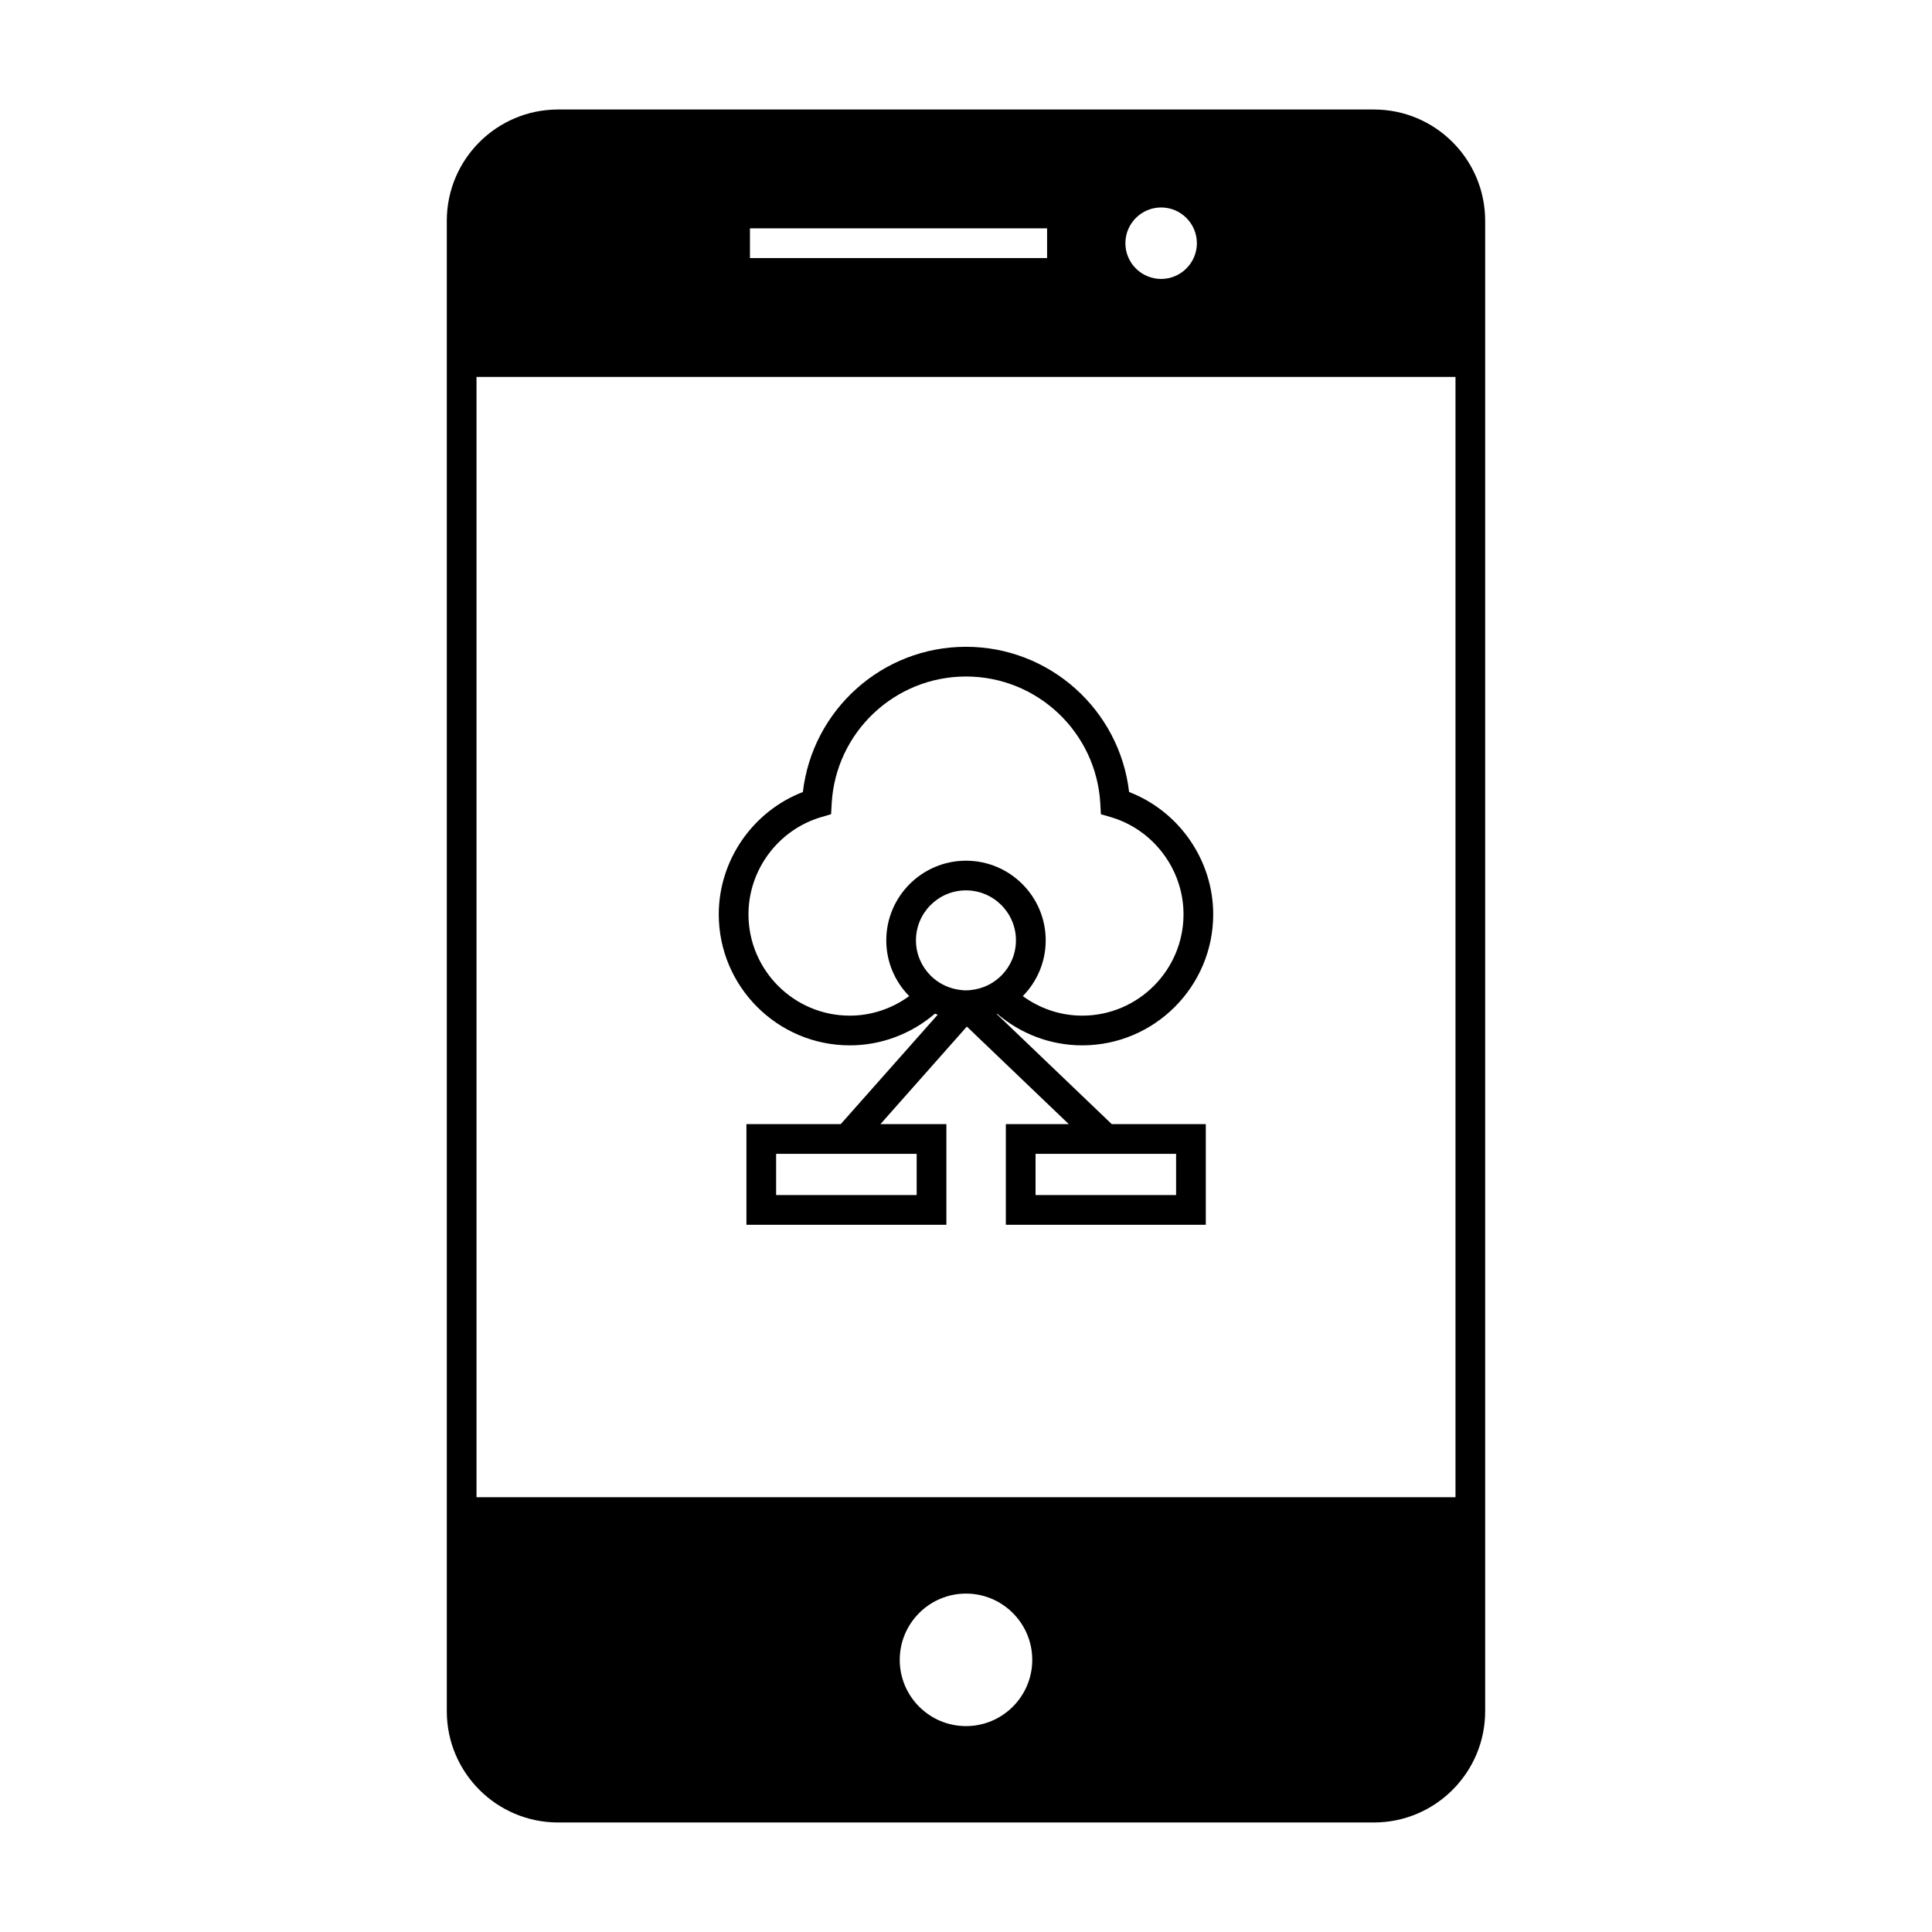
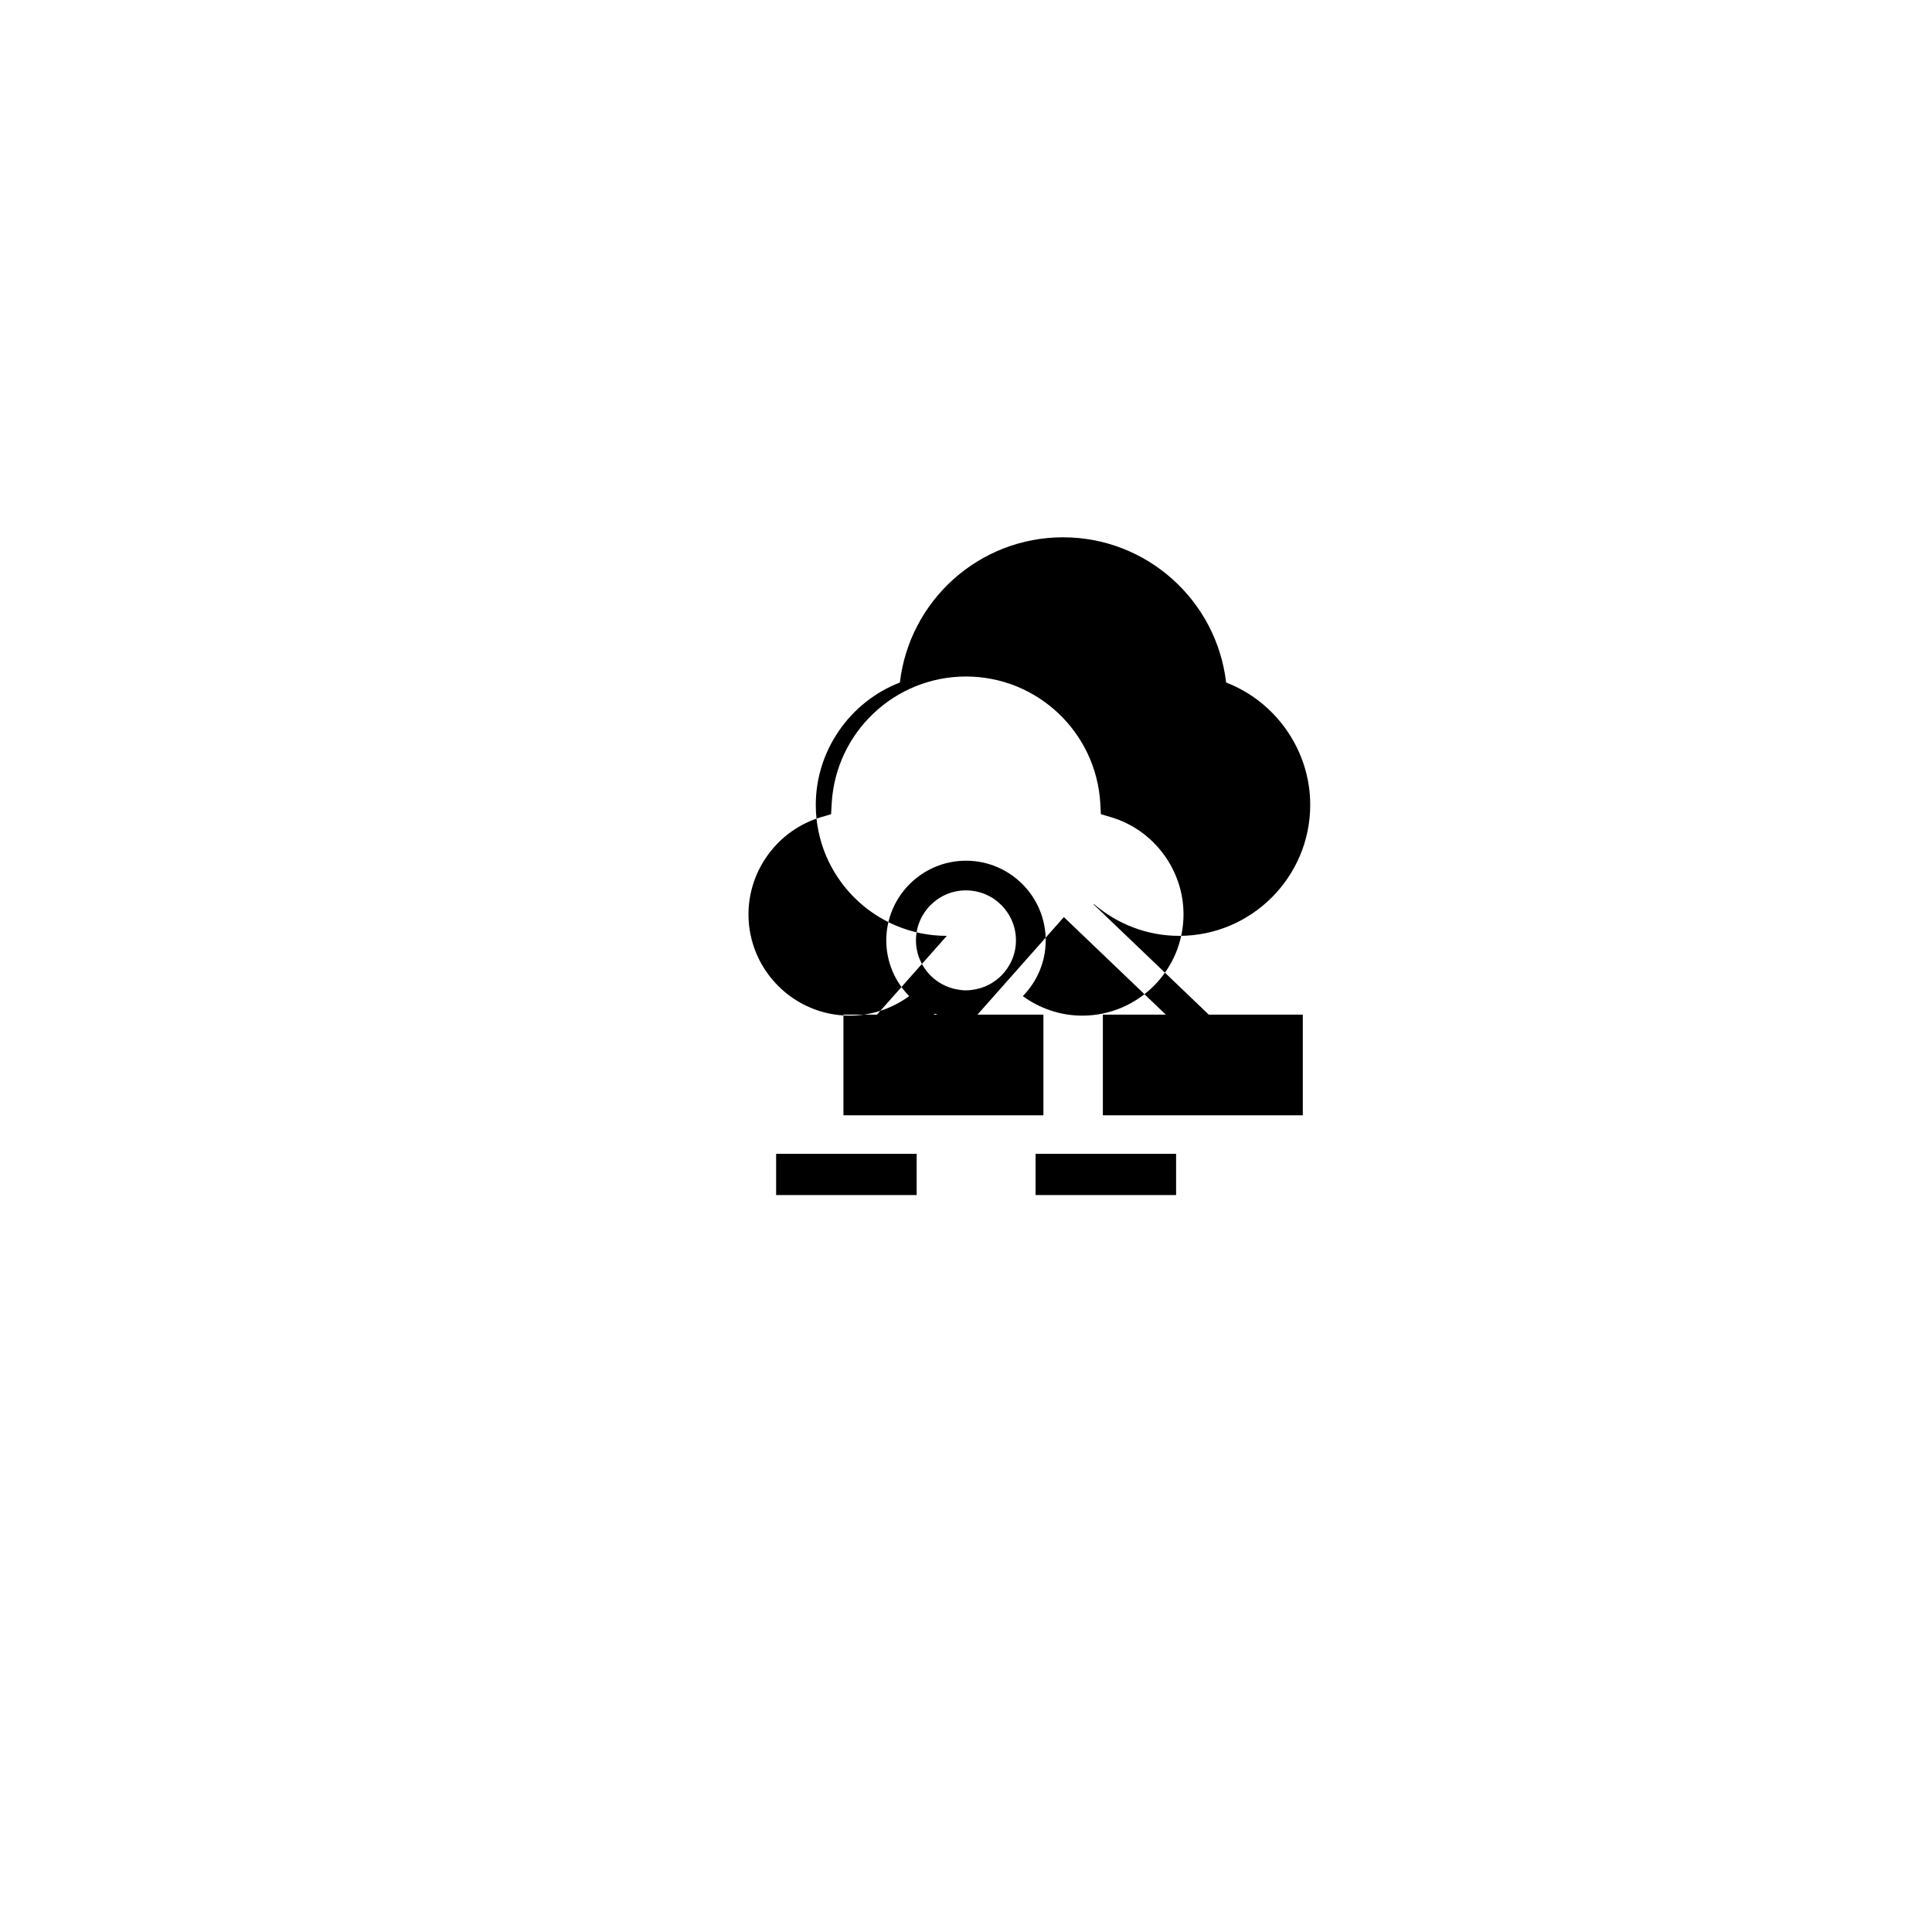
<svg xmlns="http://www.w3.org/2000/svg" fill="#000000" width="800px" height="800px" version="1.1" viewBox="144 144 512 512">
  <g>
-     <path d="m369.2 421.03c8.453 0 16.375-3.106 22.547-8.387 0.246 0.105 0.523 0.152 0.77 0.246l-25.711 29.016h-24.996v26.672h52.992v-26.672h-17.477l22.902-25.852 27.016 25.852h-16.684v26.672h52.988v-26.672h-24.918l-30.527-29.211c0.047-0.02 0.102-0.031 0.141-0.051 6.172 5.281 14.09 8.387 22.547 8.387 19.145 0 34.723-15.582 34.723-34.73 0-14.348-9.043-27.312-22.289-32.41-2.539-21.785-21.035-38.484-43.227-38.484-22.195 0-40.688 16.699-43.227 38.484-13.246 5.102-22.289 18.059-22.289 32.41-0.004 19.148 15.57 34.73 34.719 34.73zm17.727 28.75v10.926h-37.246v-10.926zm68.75 10.926h-37.246v-10.926h37.246zm-55.68-54.254c-0.812 0-1.605-0.102-2.379-0.242-2.738-0.504-5.191-1.832-7.07-3.738-2.348-2.394-3.809-5.664-3.809-9.273 0-7.305 5.945-13.242 13.25-13.242 7.305 0 13.25 5.941 13.25 13.242 0 3.609-1.457 6.879-3.809 9.273-1.875 1.906-4.324 3.234-7.07 3.738-0.758 0.148-1.551 0.242-2.363 0.242zm-38.41-45.898 2.66-0.781 0.152-2.769c1.043-18.914 16.684-33.723 35.598-33.723s34.555 14.809 35.598 33.723l0.152 2.769 2.66 0.781c11.324 3.352 19.234 13.938 19.234 25.742 0 14.809-12.043 26.859-26.848 26.859-5.793 0-11.25-1.906-15.742-5.176 3.746-3.816 6.07-9.02 6.07-14.773 0-11.645-9.477-21.113-21.125-21.113-11.645 0-21.125 9.473-21.125 21.113 0 5.758 2.324 10.965 6.07 14.773-4.492 3.269-9.949 5.176-15.742 5.176-14.805 0-26.848-12.051-26.848-26.859 0-11.801 7.902-22.391 19.234-25.742z" />
-     <path d="m508.12 173.02h-216.24c-16.254 0-29.473 13.227-29.473 29.473v395.01c0 16.254 13.227 29.473 29.473 29.473h216.23c16.254 0 29.473-13.227 29.473-29.473v-395.01c0.004-16.25-13.219-29.473-29.469-29.473zm-46.934 35.434c0 5.223-4.258 9.469-9.473 9.469-5.227 0-9.473-4.246-9.473-9.469 0-5.223 4.246-9.473 9.473-9.473 5.223 0 9.473 4.25 9.473 9.473zm-118.44-3.938h78.746v7.871h-78.746zm57.254 396.92c-9.684 0-17.559-7.871-17.559-17.559 0-9.684 7.879-17.559 17.559-17.559 9.684 0 17.559 7.879 17.559 17.559 0 9.688-7.879 17.559-17.559 17.559zm129.72-60.652h-259.44v-296.9h259.44z" />
+     <path d="m369.2 421.03c8.453 0 16.375-3.106 22.547-8.387 0.246 0.105 0.523 0.152 0.77 0.246h-24.996v26.672h52.992v-26.672h-17.477l22.902-25.852 27.016 25.852h-16.684v26.672h52.988v-26.672h-24.918l-30.527-29.211c0.047-0.02 0.102-0.031 0.141-0.051 6.172 5.281 14.09 8.387 22.547 8.387 19.145 0 34.723-15.582 34.723-34.73 0-14.348-9.043-27.312-22.289-32.41-2.539-21.785-21.035-38.484-43.227-38.484-22.195 0-40.688 16.699-43.227 38.484-13.246 5.102-22.289 18.059-22.289 32.41-0.004 19.148 15.57 34.73 34.719 34.73zm17.727 28.75v10.926h-37.246v-10.926zm68.75 10.926h-37.246v-10.926h37.246zm-55.68-54.254c-0.812 0-1.605-0.102-2.379-0.242-2.738-0.504-5.191-1.832-7.07-3.738-2.348-2.394-3.809-5.664-3.809-9.273 0-7.305 5.945-13.242 13.25-13.242 7.305 0 13.25 5.941 13.25 13.242 0 3.609-1.457 6.879-3.809 9.273-1.875 1.906-4.324 3.234-7.07 3.738-0.758 0.148-1.551 0.242-2.363 0.242zm-38.41-45.898 2.66-0.781 0.152-2.769c1.043-18.914 16.684-33.723 35.598-33.723s34.555 14.809 35.598 33.723l0.152 2.769 2.66 0.781c11.324 3.352 19.234 13.938 19.234 25.742 0 14.809-12.043 26.859-26.848 26.859-5.793 0-11.25-1.906-15.742-5.176 3.746-3.816 6.07-9.02 6.07-14.773 0-11.645-9.477-21.113-21.125-21.113-11.645 0-21.125 9.473-21.125 21.113 0 5.758 2.324 10.965 6.07 14.773-4.492 3.269-9.949 5.176-15.742 5.176-14.805 0-26.848-12.051-26.848-26.859 0-11.801 7.902-22.391 19.234-25.742z" />
  </g>
</svg>